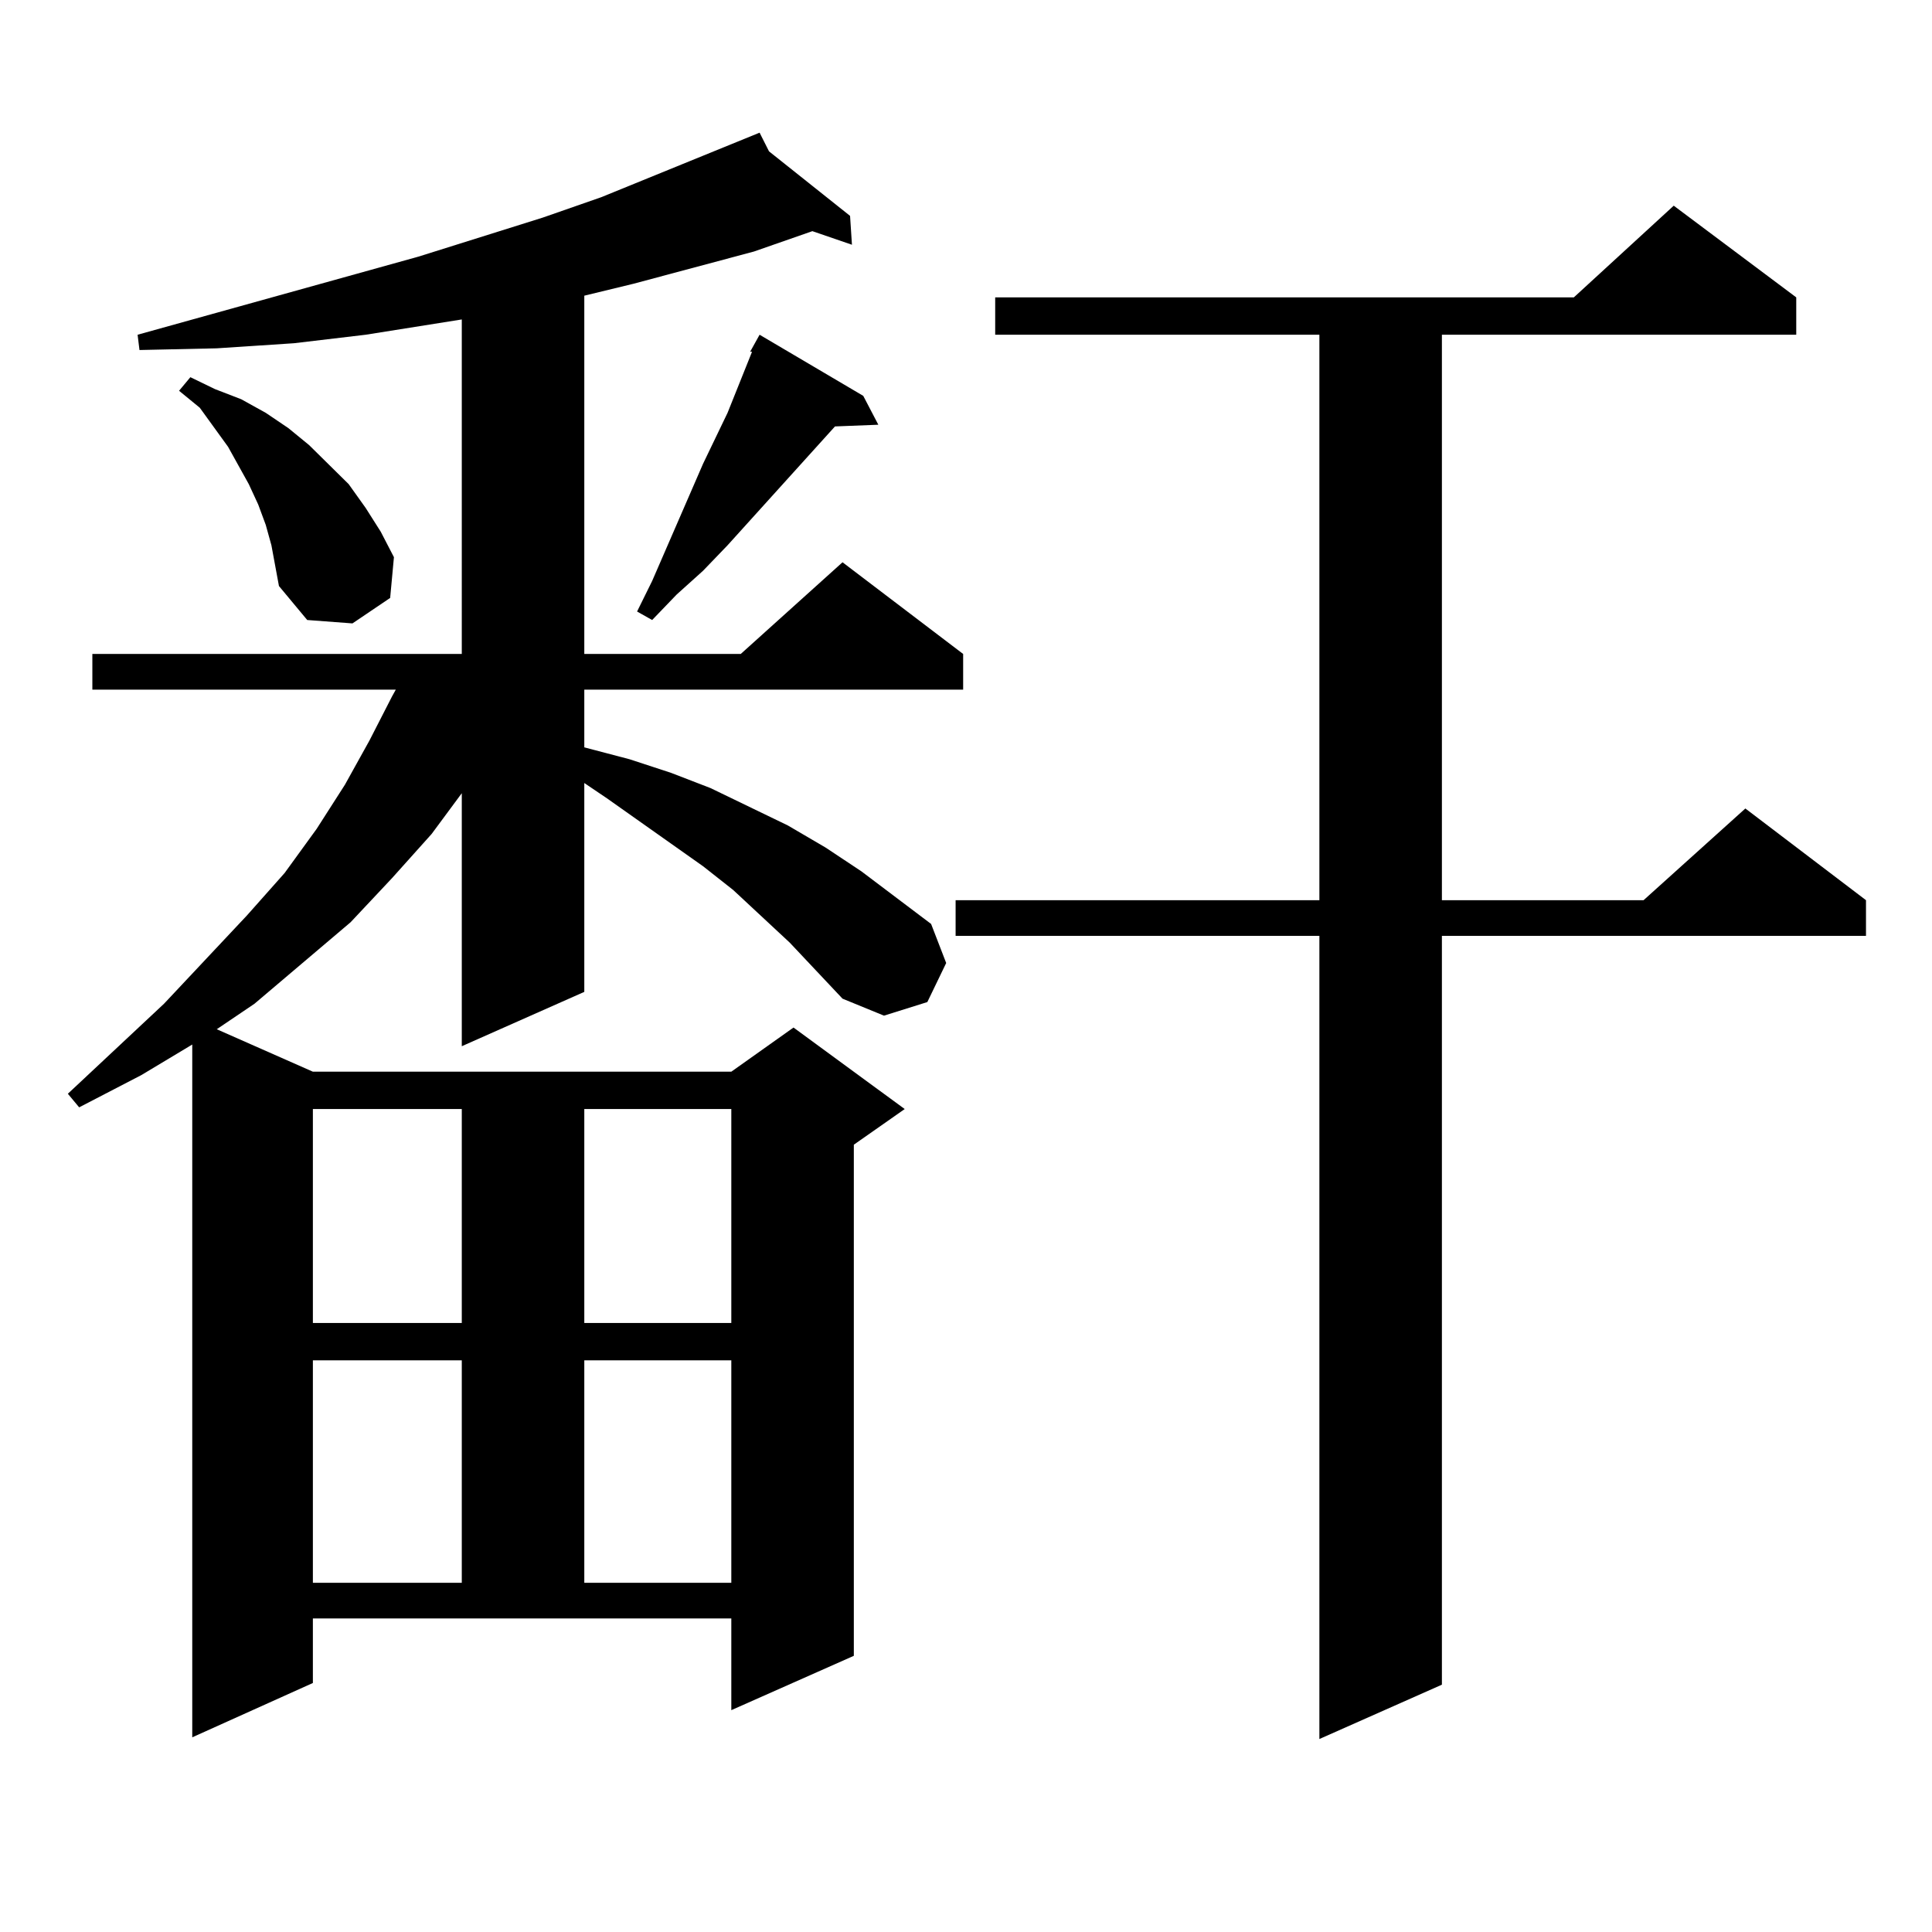
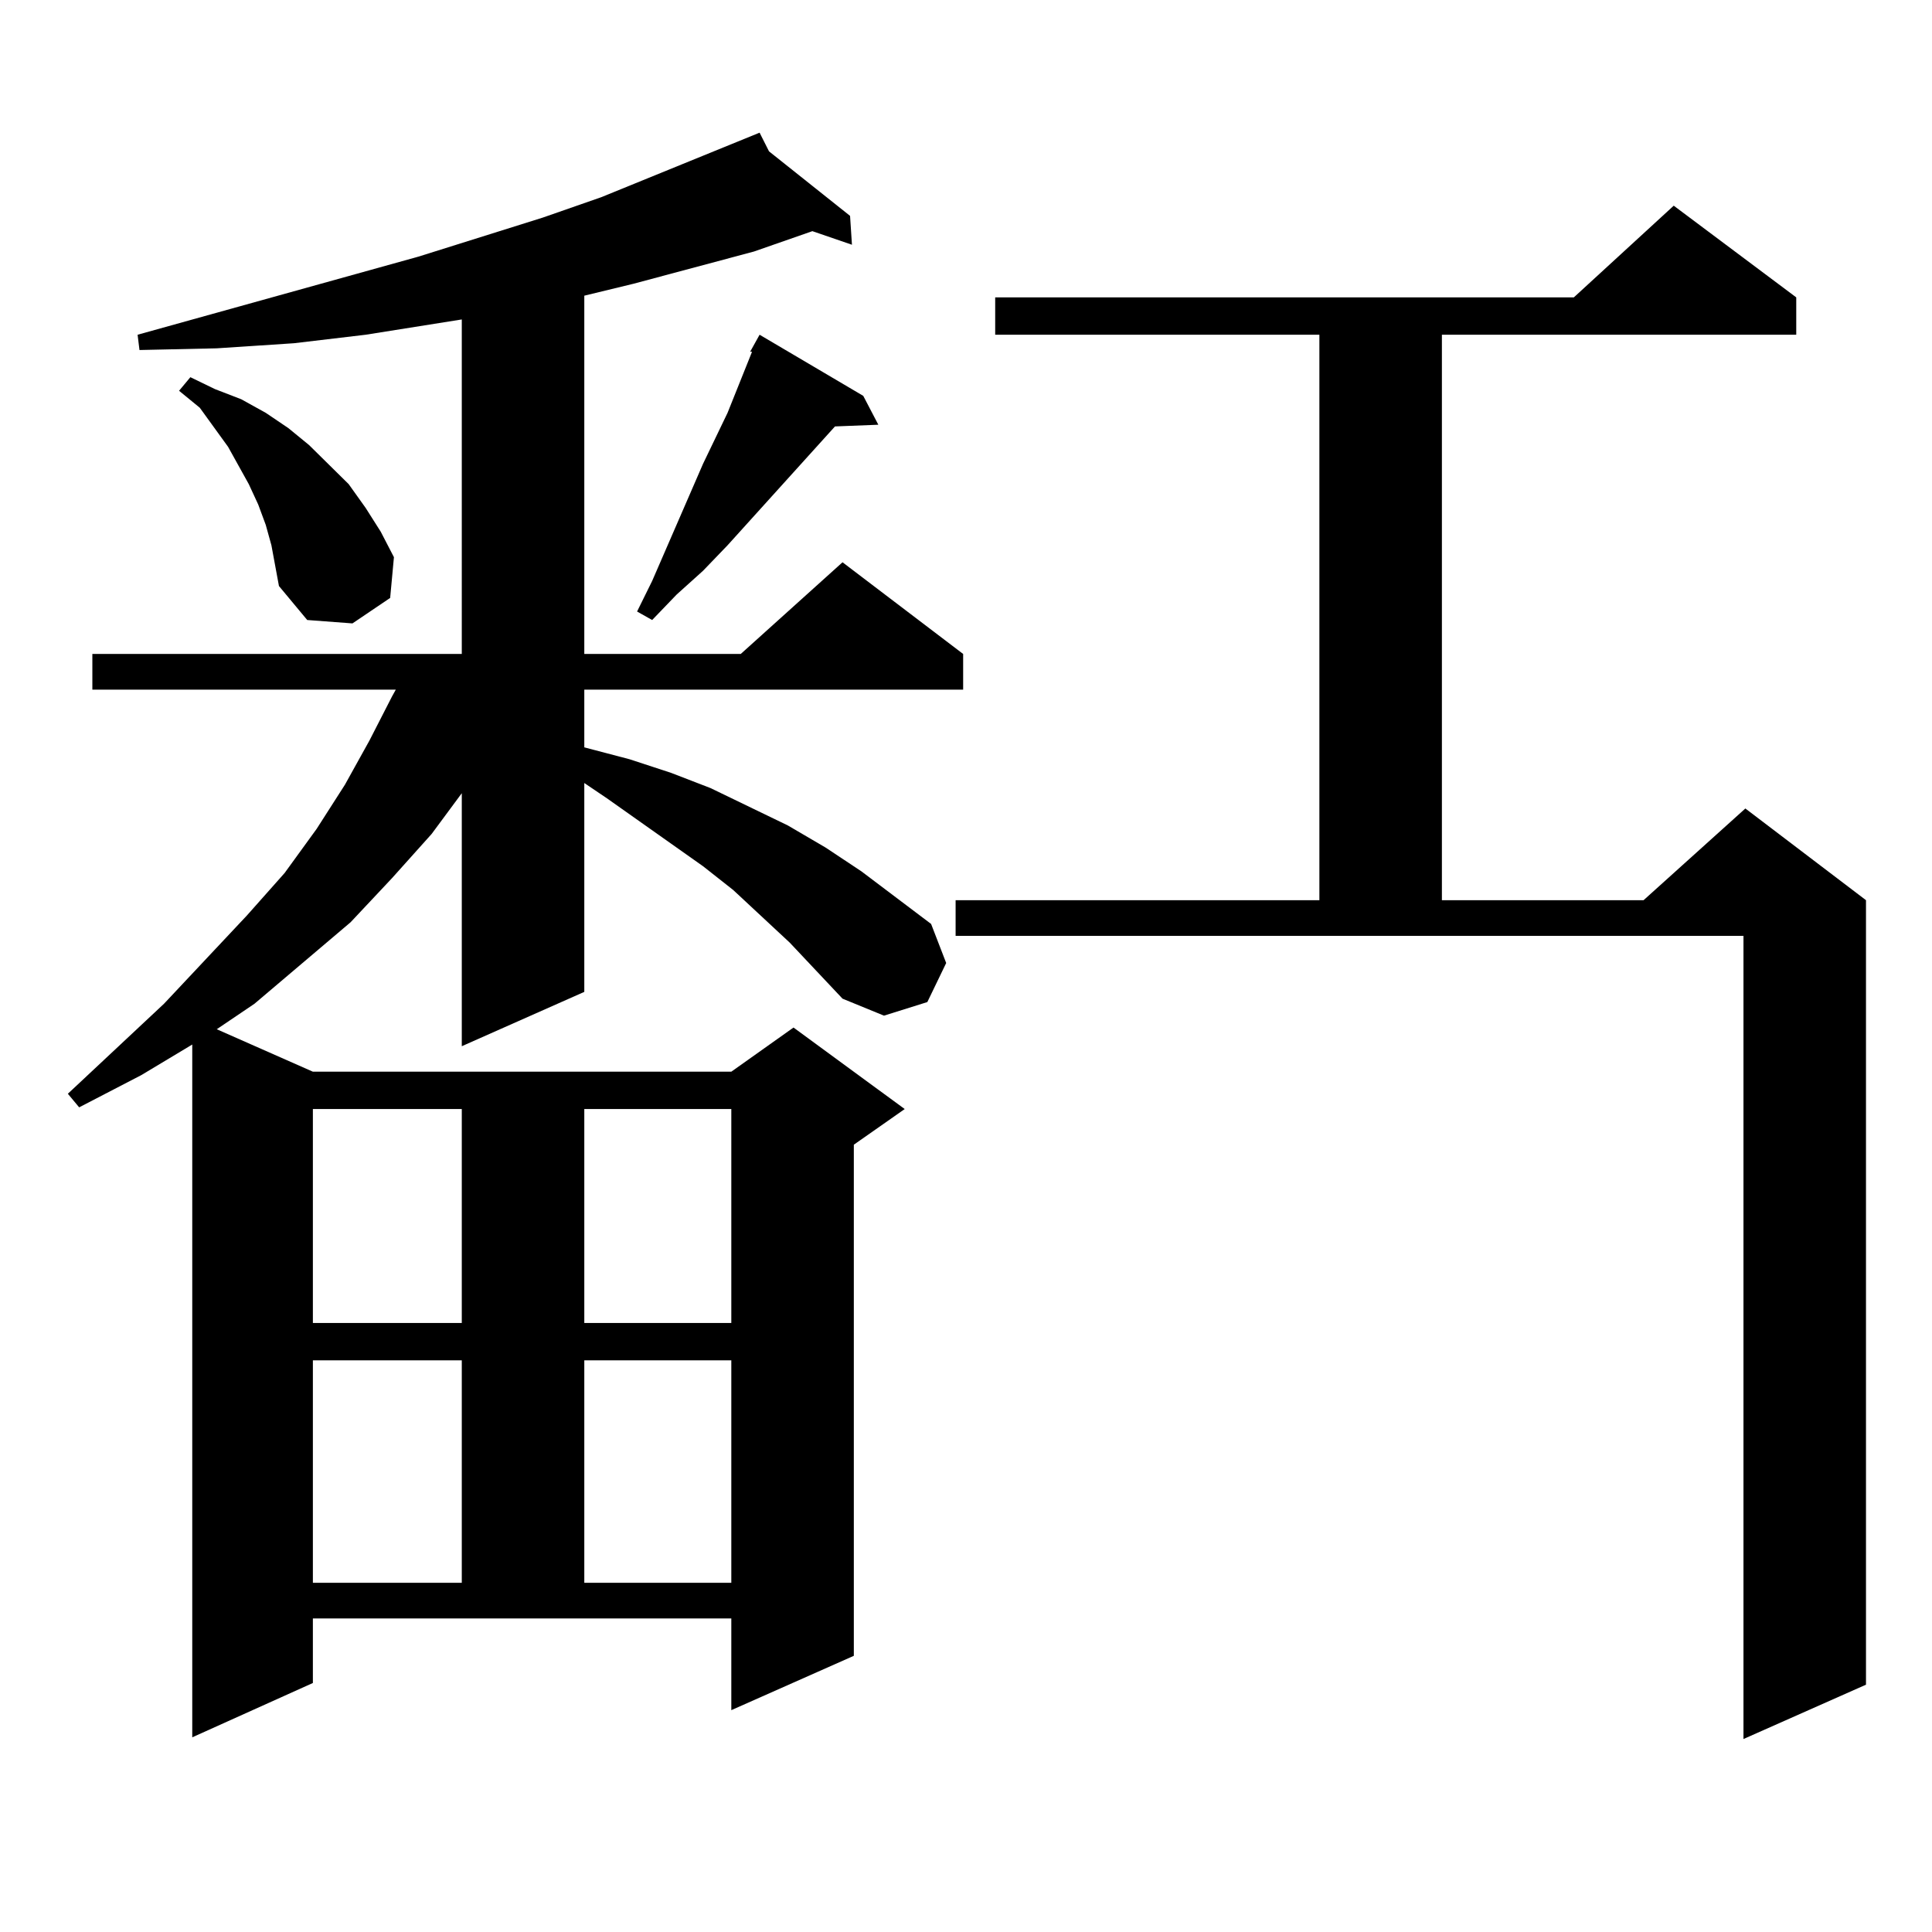
<svg xmlns="http://www.w3.org/2000/svg" version="1.1" id="图层_1" x="0px" y="0px" width="1000px" height="1000px" viewBox="0 0 1000 1000" enable-background="new 0 0 1000 1000" xml:space="preserve">
-   <path d="M408.771,487.906l-29.268-27.246l-15.609-12.305l-49.755-35.156l-11.707-7.91v108.105l-63.413,28.125V410.563  l-15.609,21.094l-20.487,22.852l-21.463,22.852l-49.755,42.188l-19.512,13.184l49.755,21.973h216.58l32.194-22.852l57.56,42.188  l-26.341,18.457v264.551l-63.413,28.125v-47.461h-216.58v33.398L99.51,899.234V540.641l-26.341,15.82L40.975,573.16l-5.854-7.031  l49.755-46.582l42.926-45.703l19.512-21.973l16.585-22.852l14.634-22.852l12.683-22.852l11.707-22.852l1.951-3.516H47.804v-18.457  h191.215V165.348l-49.755,7.91l-37.072,4.395l-39.999,2.637l-39.999,0.879l-0.976-7.91l145.362-40.43l64.389-20.215l30.243-10.547  l81.949-33.398l4.878,9.668l41.95,33.398l0.976,14.941l-20.487-7.031l-30.243,10.547l-62.438,16.699l-25.365,6.152v185.449h80.974  l52.682-47.461l62.438,47.461v18.457H302.432v29.883l23.414,6.152l21.463,7.031l20.487,7.91l39.999,19.336l19.512,11.426  l18.536,12.305l36.097,27.246l7.805,20.215l-9.756,20.215l-22.438,7.031l-21.463-8.789L408.771,487.906z M140.485,282.242  l-2.927-10.547l-3.902-10.547l-4.878-10.547l-10.731-19.336l-14.634-20.215l-10.731-8.789l5.854-7.031l12.683,6.152l13.658,5.273  l12.683,7.031l11.707,7.91l10.731,8.789l20.487,20.215l8.78,12.305l7.805,12.305l6.829,13.184l-1.951,21.094l-19.512,13.184  l-23.414-1.758l-14.634-17.578l-1.951-10.547L140.485,282.242z M161.948,574.039v110.742h77.071V574.039H161.948z M161.948,704.117  v115.137h77.071V704.117H161.948z M302.432,574.039v110.742h76.096V574.039H302.432z M302.432,704.117v115.137h76.096V704.117  H302.432z M446.819,204.898l7.805,14.941l-22.438,0.879l-55.608,61.523l-12.683,13.184l-13.658,12.305l-12.683,13.184l-7.805-4.395  l7.805-15.82l26.341-60.645l12.683-26.367l12.683-31.641h-0.976l4.878-8.789L446.819,204.898z M929.734,153.922v19.336h-183.41  v292.676h104.388l52.682-47.461l62.438,47.461v18.457H746.324v387.598l-63.413,28.125V484.391H494.623v-18.457h188.288V173.258  H515.11v-19.336h299.505l51.706-47.461L929.734,153.922z" />
+   <path d="M408.771,487.906l-29.268-27.246l-15.609-12.305l-49.755-35.156l-11.707-7.91v108.105l-63.413,28.125V410.563  l-15.609,21.094l-20.487,22.852l-21.463,22.852l-49.755,42.188l-19.512,13.184l49.755,21.973h216.58l32.194-22.852l57.56,42.188  l-26.341,18.457v264.551l-63.413,28.125v-47.461h-216.58v33.398L99.51,899.234V540.641l-26.341,15.82L40.975,573.16l-5.854-7.031  l49.755-46.582l42.926-45.703l19.512-21.973l16.585-22.852l14.634-22.852l12.683-22.852l11.707-22.852l1.951-3.516H47.804v-18.457  h191.215V165.348l-49.755,7.91l-37.072,4.395l-39.999,2.637l-39.999,0.879l-0.976-7.91l145.362-40.43l64.389-20.215l30.243-10.547  l81.949-33.398l4.878,9.668l41.95,33.398l0.976,14.941l-20.487-7.031l-30.243,10.547l-62.438,16.699l-25.365,6.152v185.449h80.974  l52.682-47.461l62.438,47.461v18.457H302.432v29.883l23.414,6.152l21.463,7.031l20.487,7.91l39.999,19.336l19.512,11.426  l18.536,12.305l36.097,27.246l7.805,20.215l-9.756,20.215l-22.438,7.031l-21.463-8.789L408.771,487.906z M140.485,282.242  l-2.927-10.547l-3.902-10.547l-4.878-10.547l-10.731-19.336l-14.634-20.215l-10.731-8.789l5.854-7.031l12.683,6.152l13.658,5.273  l12.683,7.031l11.707,7.91l10.731,8.789l20.487,20.215l8.78,12.305l7.805,12.305l6.829,13.184l-1.951,21.094l-19.512,13.184  l-23.414-1.758l-14.634-17.578l-1.951-10.547L140.485,282.242z M161.948,574.039v110.742h77.071V574.039H161.948z M161.948,704.117  v115.137h77.071V704.117H161.948z M302.432,574.039v110.742h76.096V574.039H302.432z M302.432,704.117v115.137h76.096V704.117  H302.432z M446.819,204.898l7.805,14.941l-22.438,0.879l-55.608,61.523l-12.683,13.184l-13.658,12.305l-12.683,13.184l-7.805-4.395  l7.805-15.82l26.341-60.645l12.683-26.367l12.683-31.641h-0.976l4.878-8.789L446.819,204.898z M929.734,153.922v19.336h-183.41  v292.676h104.388l52.682-47.461l62.438,47.461v18.457v387.598l-63.413,28.125V484.391H494.623v-18.457h188.288V173.258  H515.11v-19.336h299.505l51.706-47.461L929.734,153.922z" />
</svg>